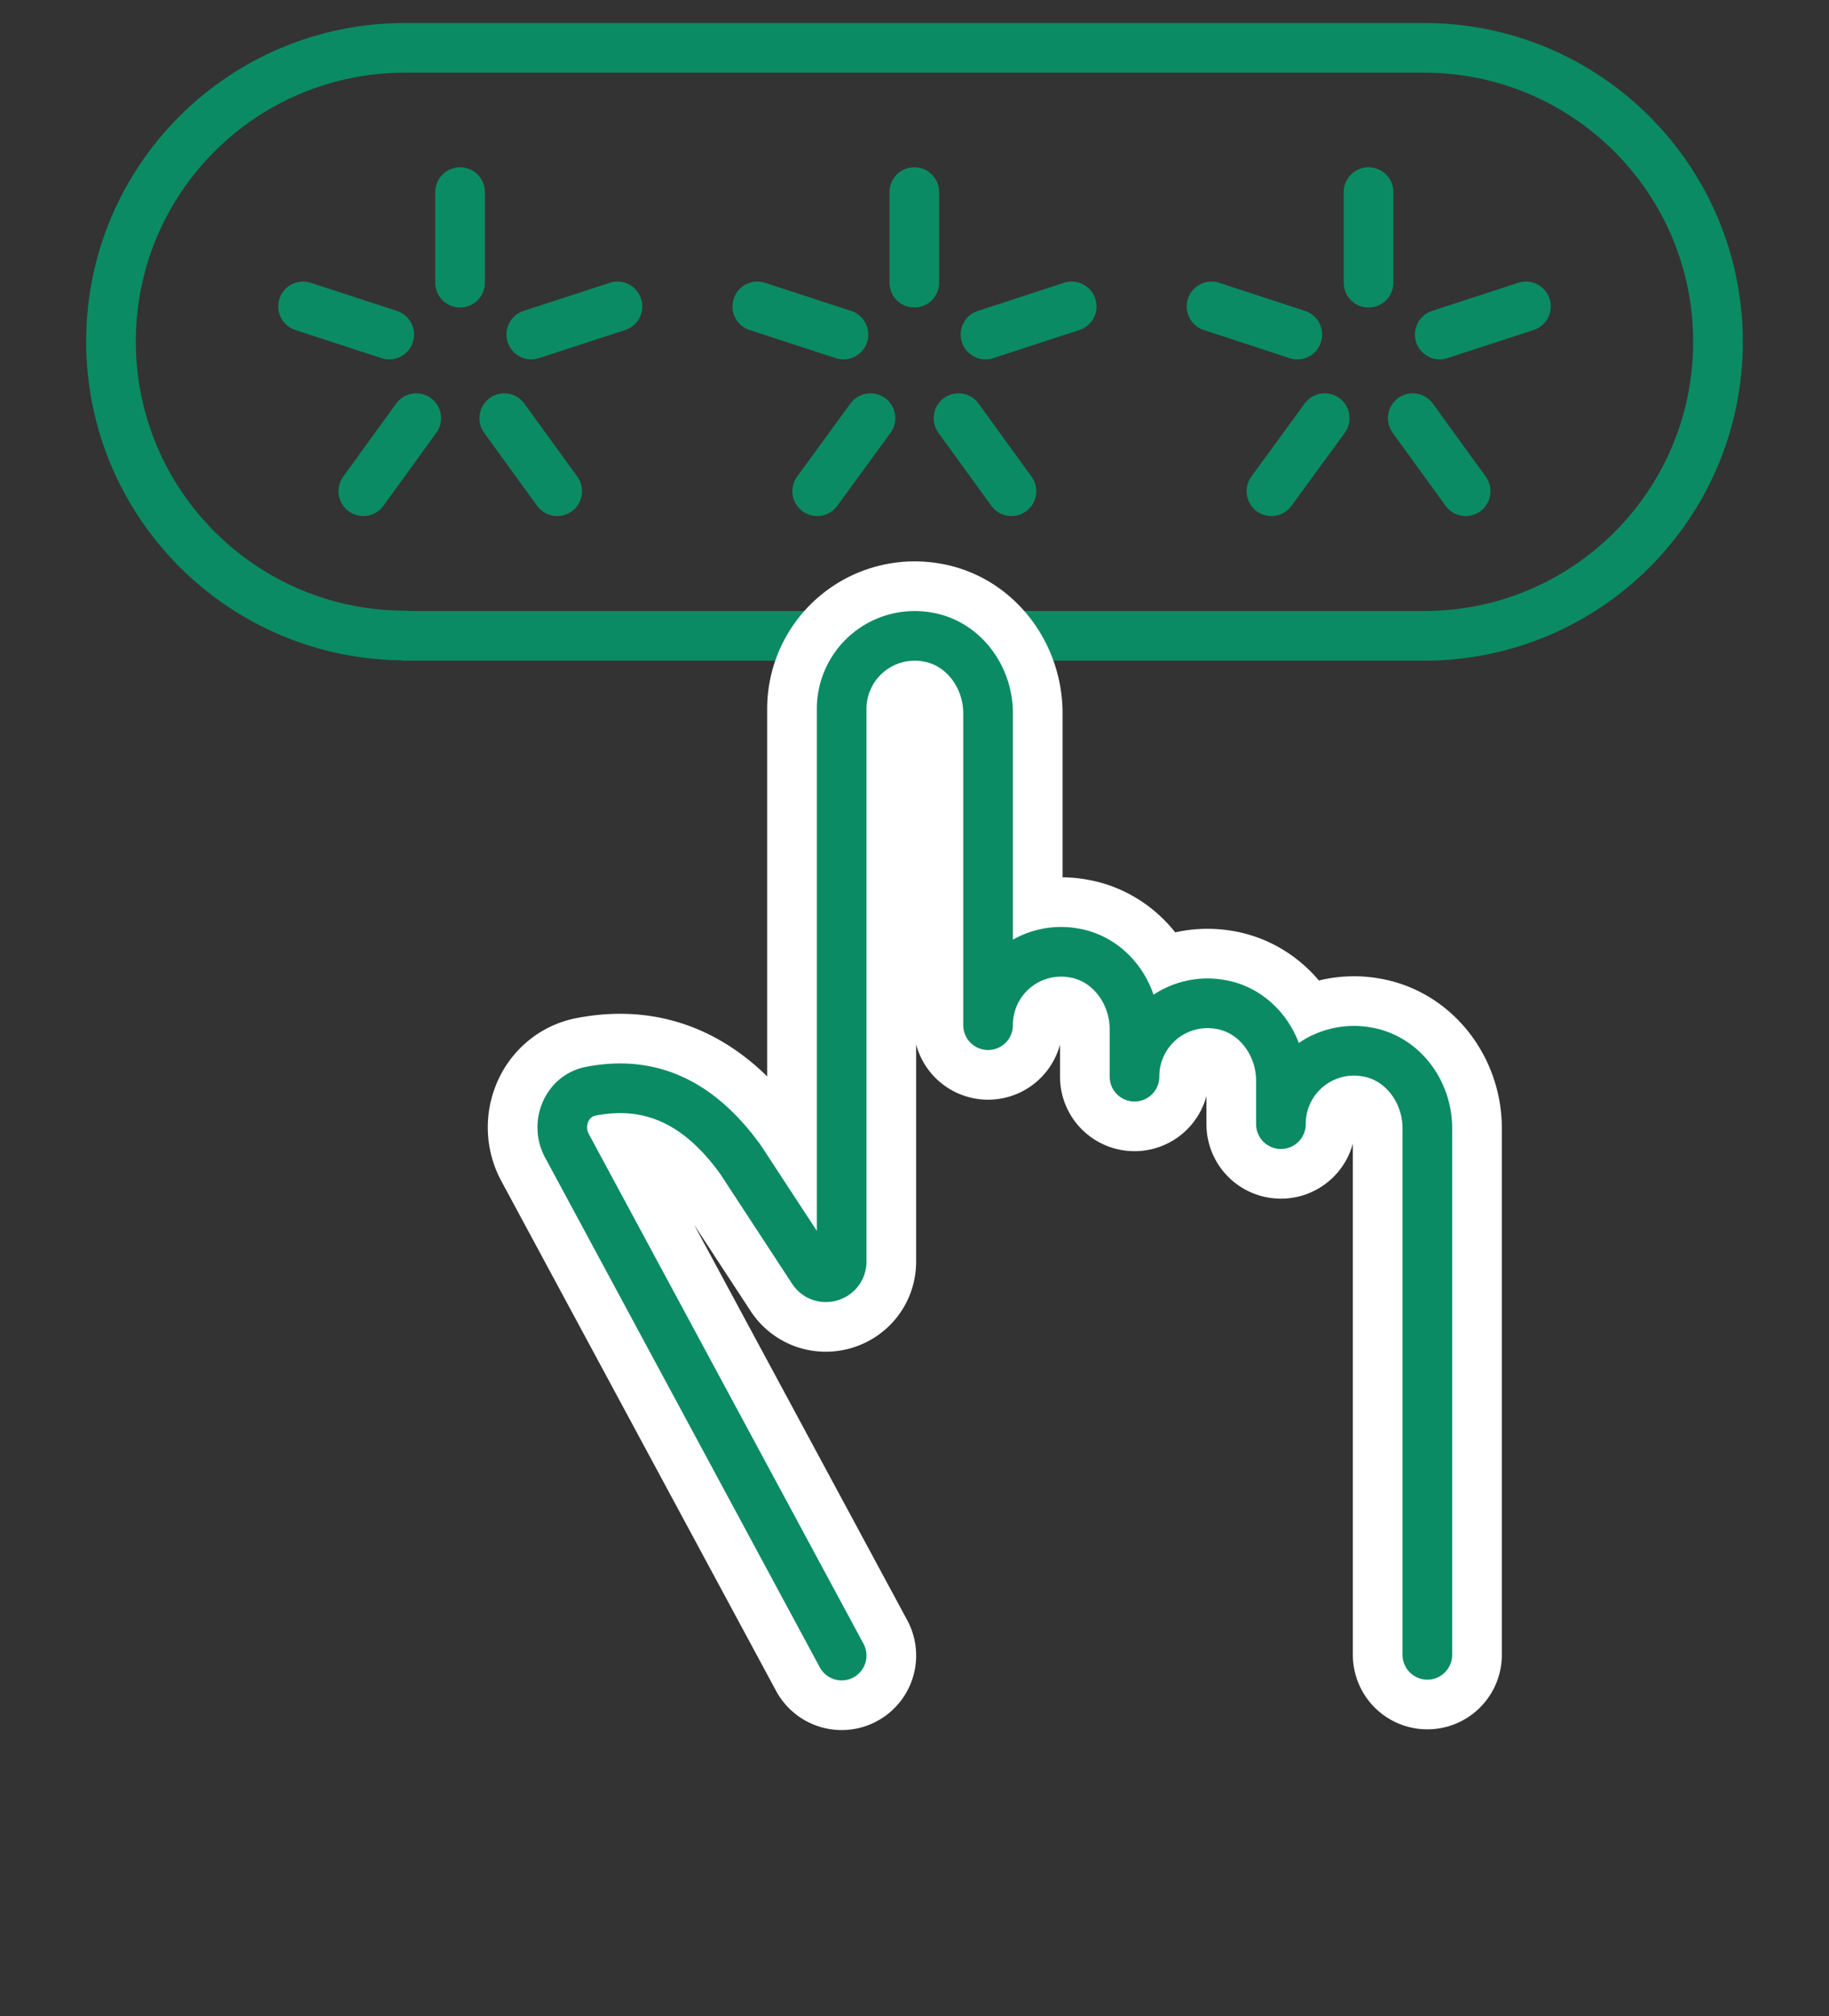
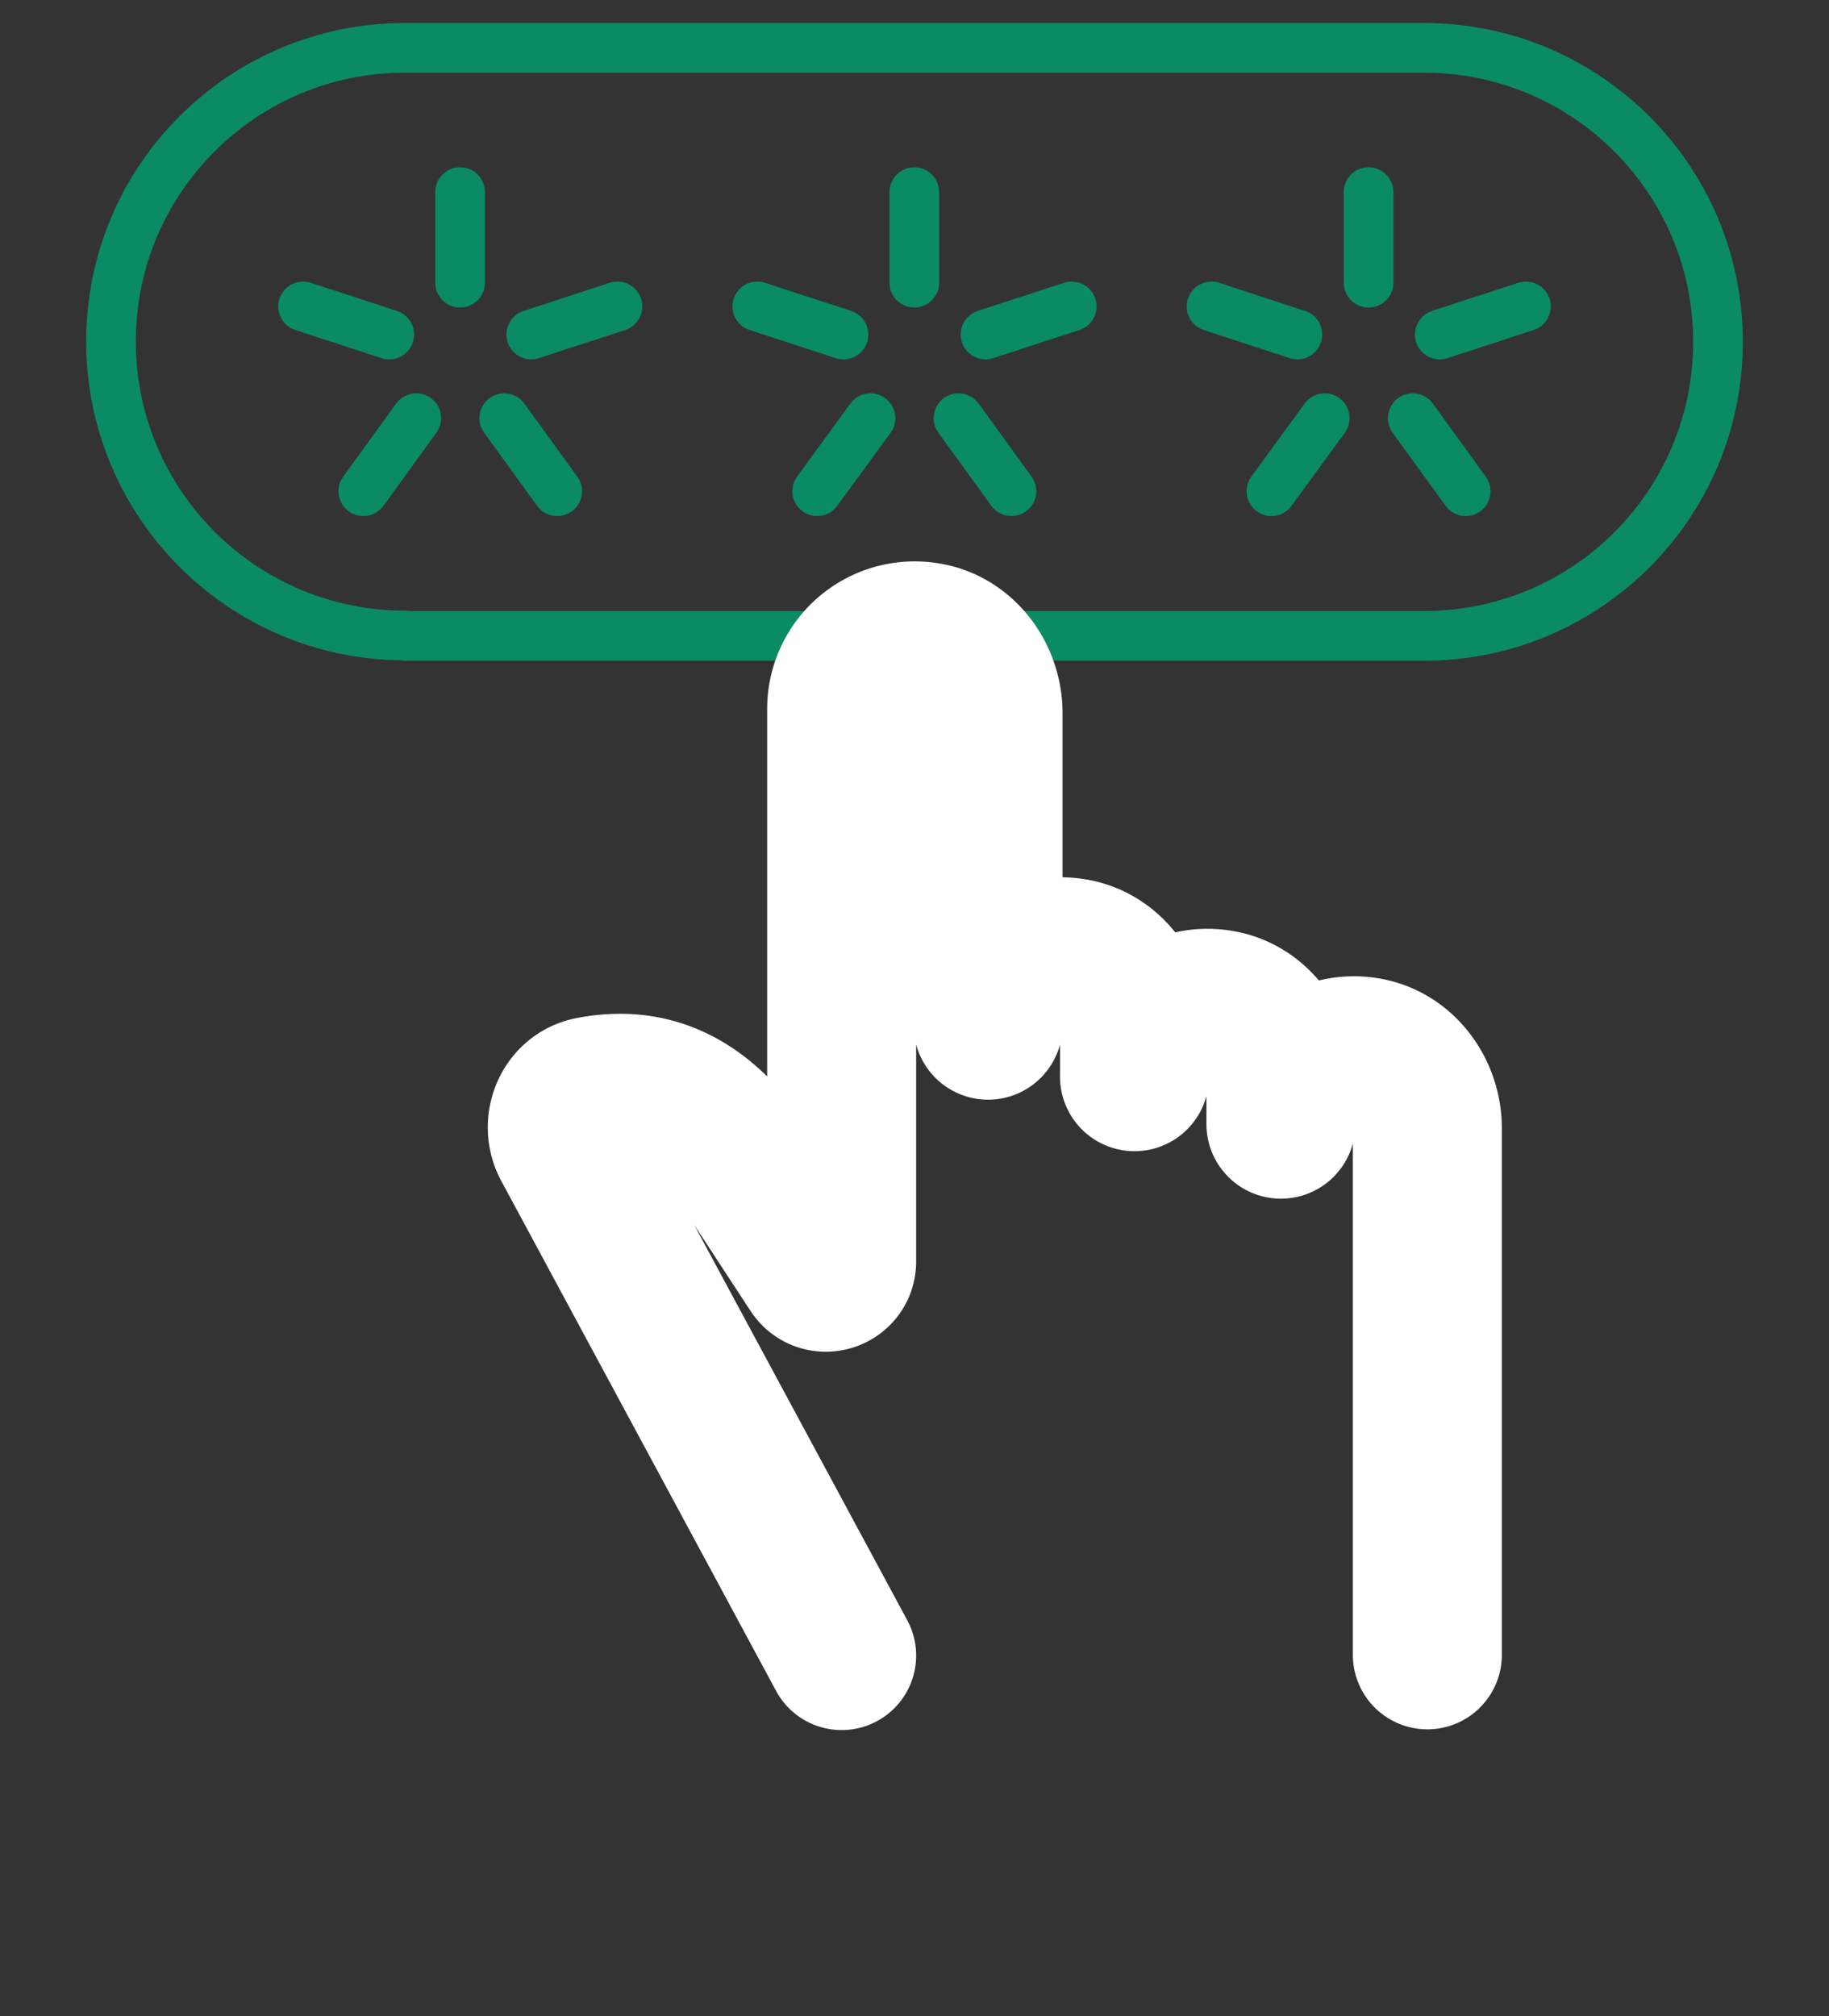
<svg xmlns="http://www.w3.org/2000/svg" id="Camada_1" data-name="Camada 1" viewBox="0 0 50.09 55.2">
  <rect x="0" y="0" width="50.09" height="55.2" fill="#333333" stroke="none" />
  <defs>
    <style>.cls-1{stroke:#0b8b63;stroke-width:1.36px;fill:none;stroke-linecap:round;stroke-linejoin:round}</style>
  </defs>
  <path class="cls-1" d="M25.04 5.26v2.48m-4.3.65 2.36.77m-.72 4.29 1.46-2m3.86 2-1.45-2m3.1-3.06-2.36.77m10.49-3.9v2.48m-4.3.65 2.35.77m-.71 4.29 1.46-2m3.86 2-1.45-2m3.1-3.06-2.36.77M12.6 5.26v2.48m-4.3.65 2.36.77m-.71 4.29 1.45-2m3.86 2-1.45-2m3.1-3.06-2.36.77m-3.46 8.24c-4.44 0-8.05-3.6-8.05-8.05s3.61-8.04 8.05-8.04H39c4.44 0 8.05 3.6 8.05 8.05s-3.6 8.05-8.05 8.05H11.09Z" />
  <path d="M39.09 45.31V30.89c0-1-.68-1.93-1.67-2.09a2 2 0 0 0-2.34 1.98h0v-1.19c0-1-.68-1.93-1.67-2.09a2 2 0 0 0-2.34 1.98h0v-1.3c0-1-.68-1.93-1.67-2.09a2 2 0 0 0-2.34 1.98v-8.54c0-1-.68-1.93-1.67-2.09a2 2 0 0 0-2.34 1.98v15.12c0 .42-.54.59-.78.25l-1.99-3.04c-1.17-1.62-2.52-2.18-4.11-1.87-.65.13-.96.89-.65 1.48l7.53 13.97" style="stroke:#fff;stroke-width:4.08px;fill:none;stroke-linecap:round;stroke-linejoin:round" />
-   <path class="cls-1" d="M39.09 45.31V30.89c0-1-.68-1.93-1.67-2.09a2 2 0 0 0-2.34 1.98h0v-1.19c0-1-.68-1.93-1.67-2.09a2 2 0 0 0-2.34 1.98h0v-1.3c0-1-.68-1.93-1.67-2.09a2 2 0 0 0-2.34 1.98v-8.54c0-1-.68-1.93-1.67-2.09a2 2 0 0 0-2.34 1.98v15.12c0 .42-.54.59-.78.25l-1.99-3.04c-1.17-1.62-2.52-2.18-4.11-1.87-.65.13-.96.89-.65 1.48l7.53 13.97" />
</svg>